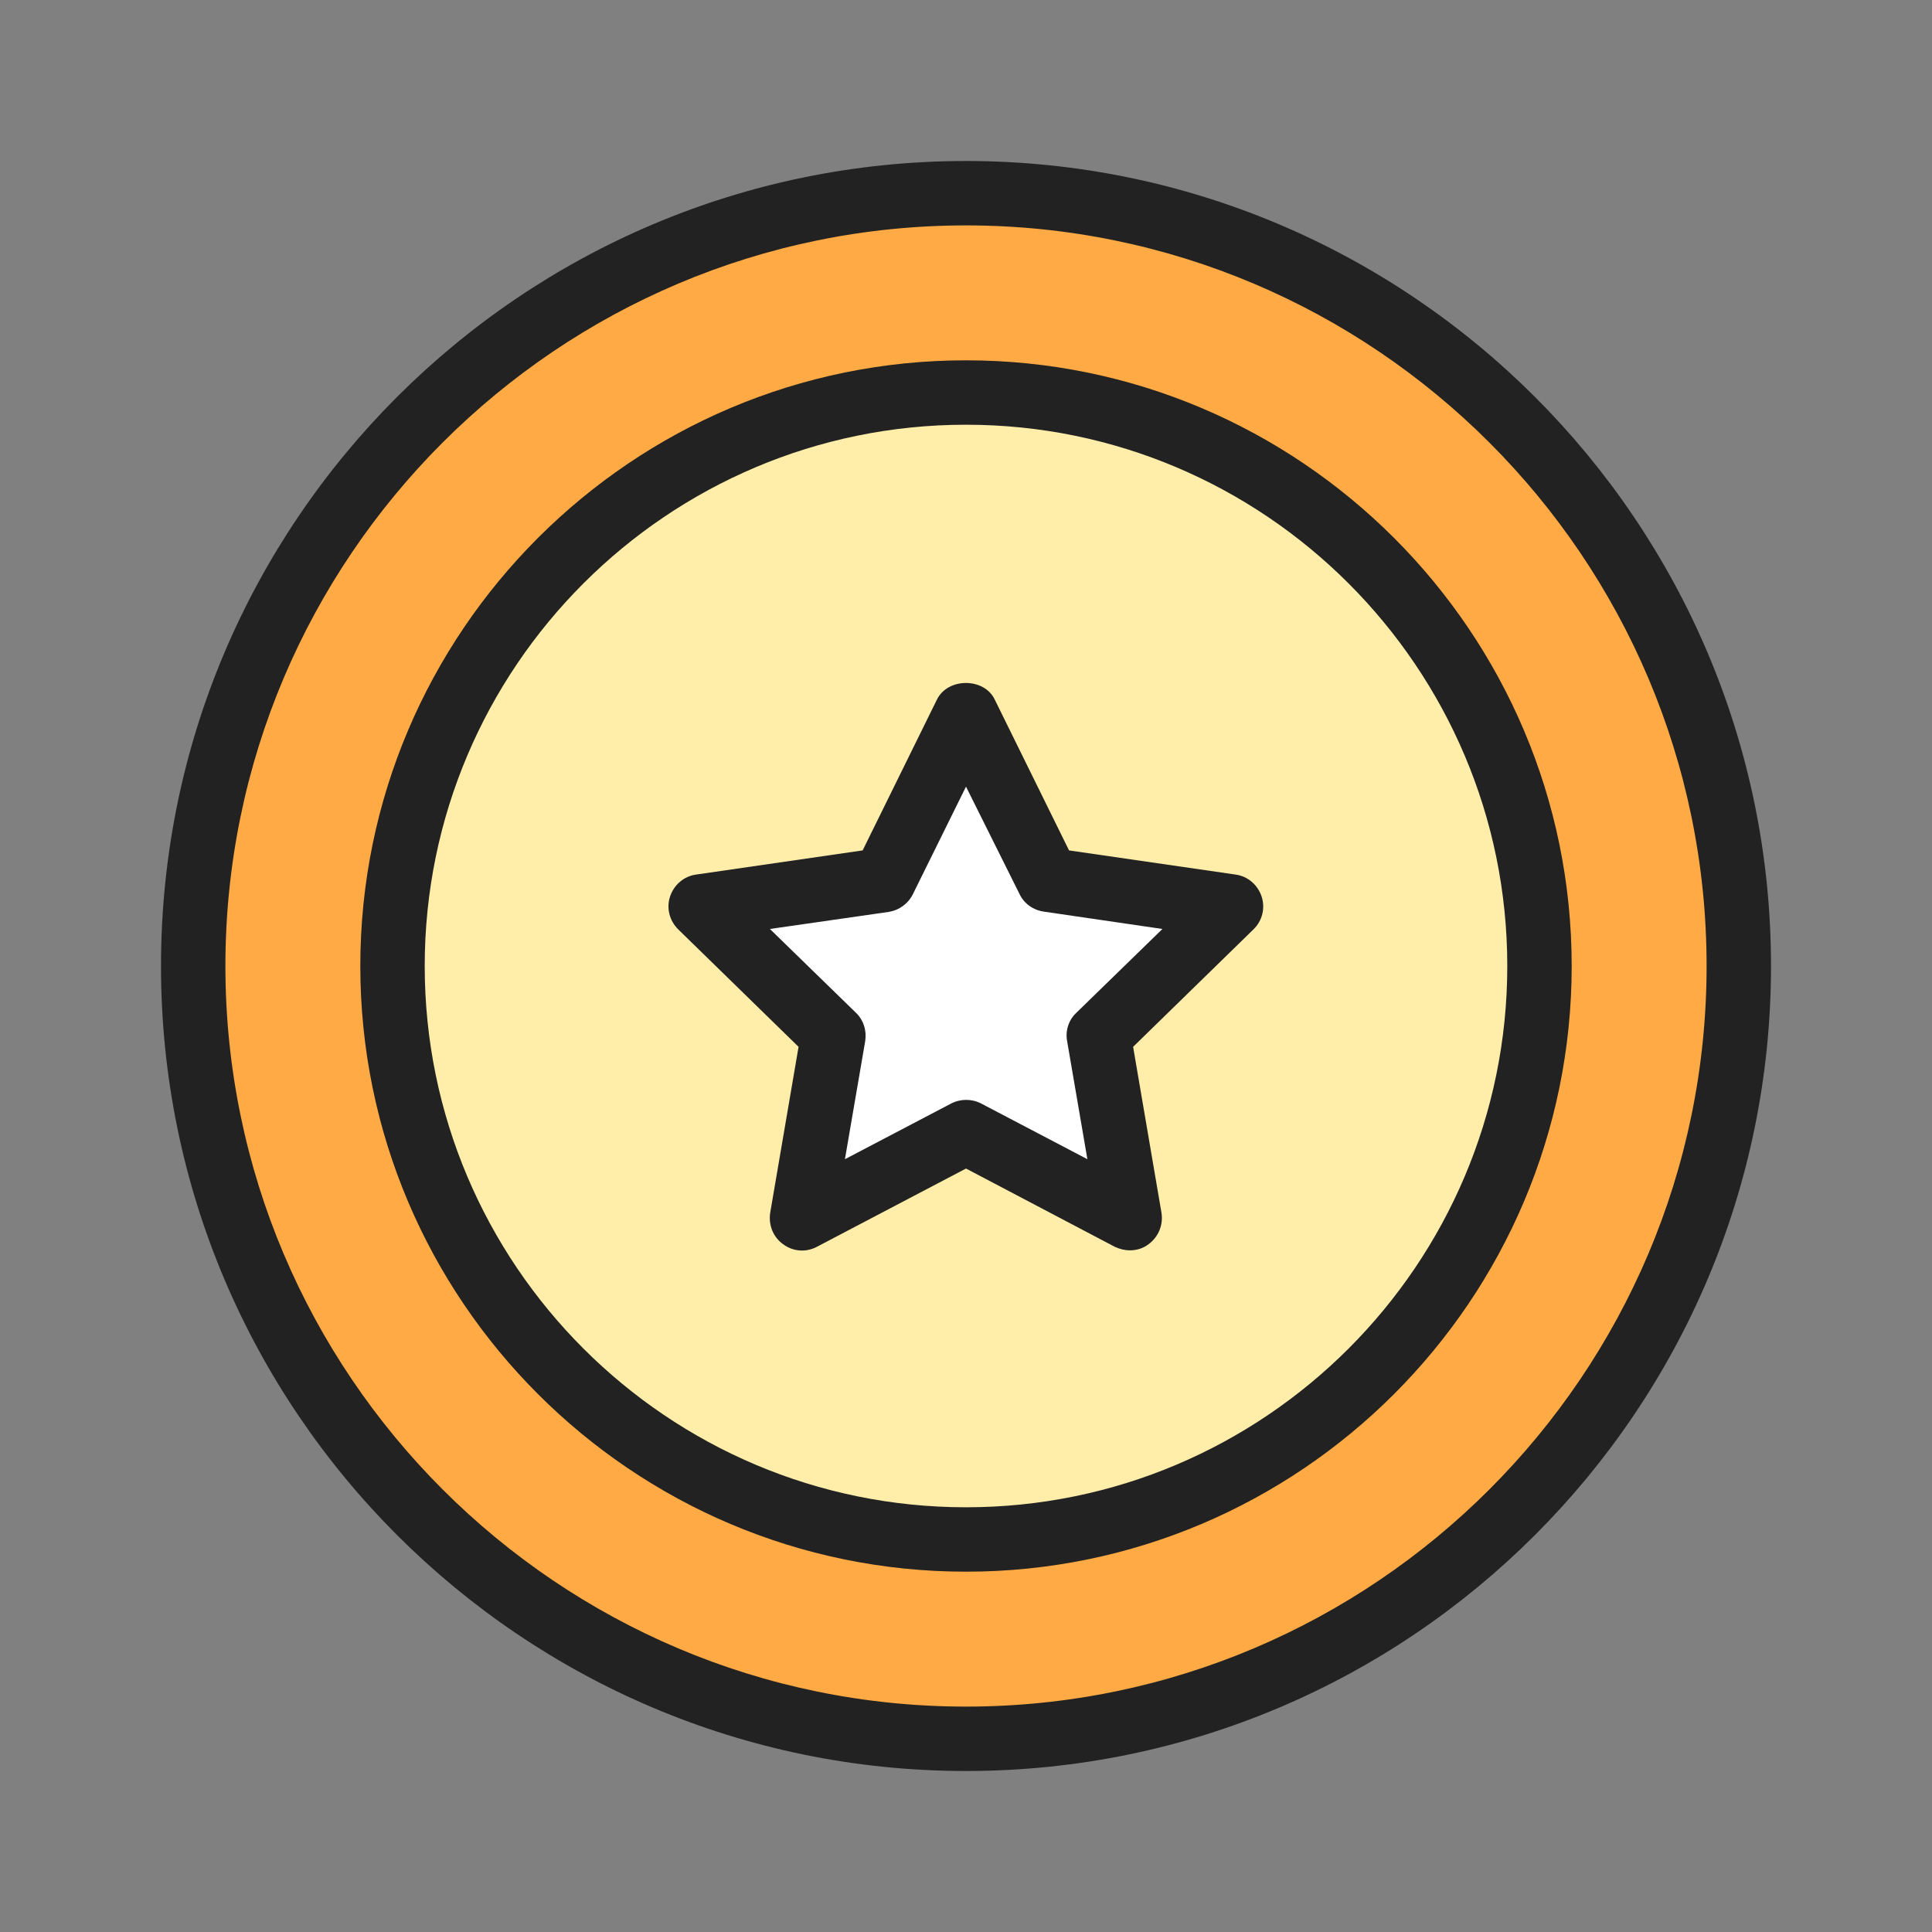
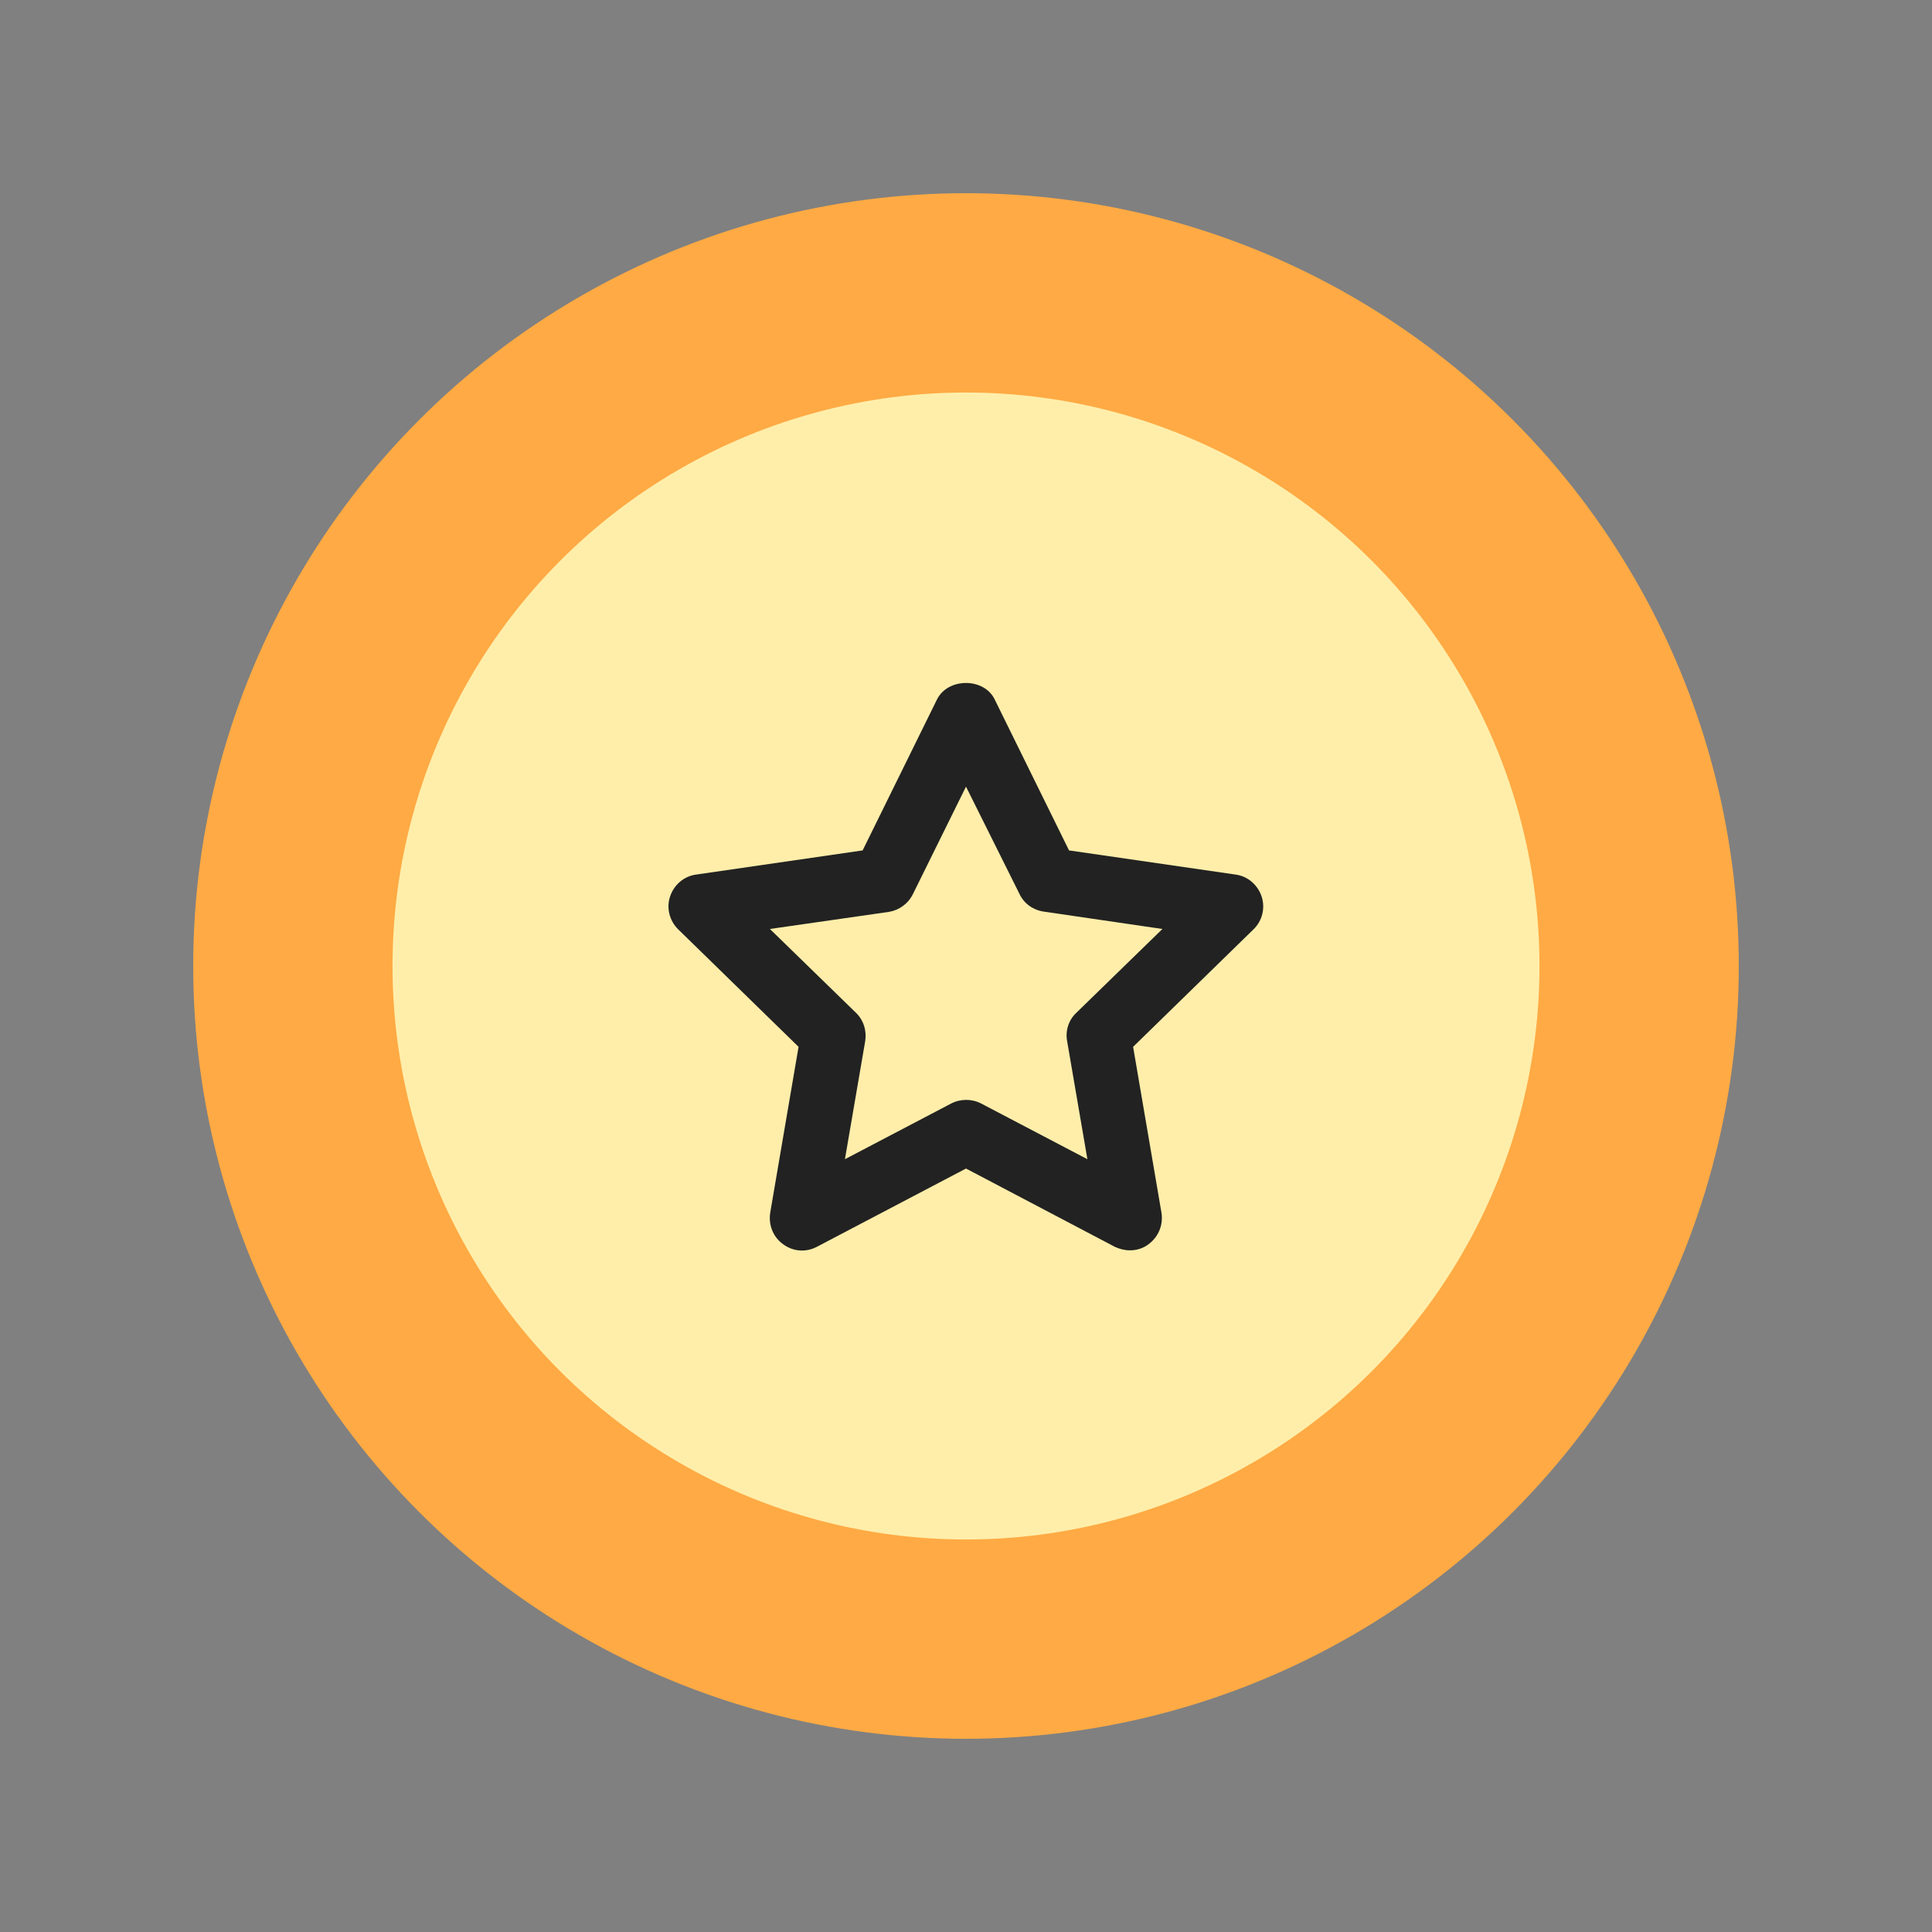
<svg xmlns="http://www.w3.org/2000/svg" id="Layer_2" enable-background="new 0 0 60 60" height="512" viewBox="0 0 60 60" width="512">
  <rect x="0" y="0" width="60" height="60" fill="#808080" stroke="none" />
  <g>
    <g>
      <g>
        <g>
          <g>
            <circle cx="30" cy="30" fill="#fa4" r="24" />
          </g>
        </g>
      </g>
      <g>
        <g>
          <g>
-             <path fill="#222" d="m30 55c-13.79 0-25-11.21-25-25s11.21-25 25-25 25 11.21 25 25-11.21 25-25 25zm0-48c-12.68 0-23 10.32-23 23s10.32 23 23 23 23-10.32 23-23-10.32-23-23-23z" />
-           </g>
+             </g>
        </g>
      </g>
    </g>
    <g>
      <g>
        <g>
          <g>
            <circle cx="30" cy="30" fill="#fea" r="17.81" />
          </g>
        </g>
      </g>
      <g>
        <g>
          <g>
-             <path fill="#222" d="m30 48.81c-10.37 0-18.81-8.44-18.81-18.81s8.44-18.81 18.81-18.81 18.81 8.44 18.81 18.81-8.44 18.81-18.81 18.81zm0-35.62c-9.27 0-16.81 7.54-16.81 16.81s7.54 16.81 16.81 16.81 16.81-7.54 16.81-16.81-7.54-16.81-16.81-16.81z" />
-           </g>
+             </g>
        </g>
      </g>
    </g>
    <g>
      <g>
        <g>
          <g>
-             <path d="m30 22.17 2.54 5.15 5.7.83-4.12 4.01.97 5.67-5.09-2.67-5.09 2.67.97-5.67-4.12-4.01 5.69-.83z" fill="#fff" />
-           </g>
+             </g>
        </g>
      </g>
      <g>
        <g>
          <g>
            <path fill="#222" d="m35.09 38.83c-.16 0-.32-.04-.47-.11l-4.62-2.43-4.63 2.43c-.34.18-.74.15-1.05-.08-.31-.22-.46-.6-.4-.98l.88-5.15-3.74-3.65c-.27-.27-.37-.66-.25-1.02s.43-.63.81-.68l5.17-.75 2.31-4.69c.34-.68 1.46-.68 1.79 0l2.31 4.69 5.17.75c.38.05.69.32.81.68s.02.76-.25 1.02l-3.74 3.65.88 5.15c.06.38-.09.75-.4.98-.17.13-.37.19-.58.19zm-11.18-9.98 2.67 2.6c.24.23.34.56.29.88l-.63 3.67 3.3-1.73c.29-.15.64-.15.93 0l3.3 1.73-.63-3.67c-.06-.32.05-.66.29-.88l2.67-2.6-3.69-.54c-.33-.05-.61-.25-.75-.55l-1.66-3.33-1.65 3.34c-.15.3-.43.5-.75.55z" />
          </g>
        </g>
      </g>
    </g>
  </g>
</svg>